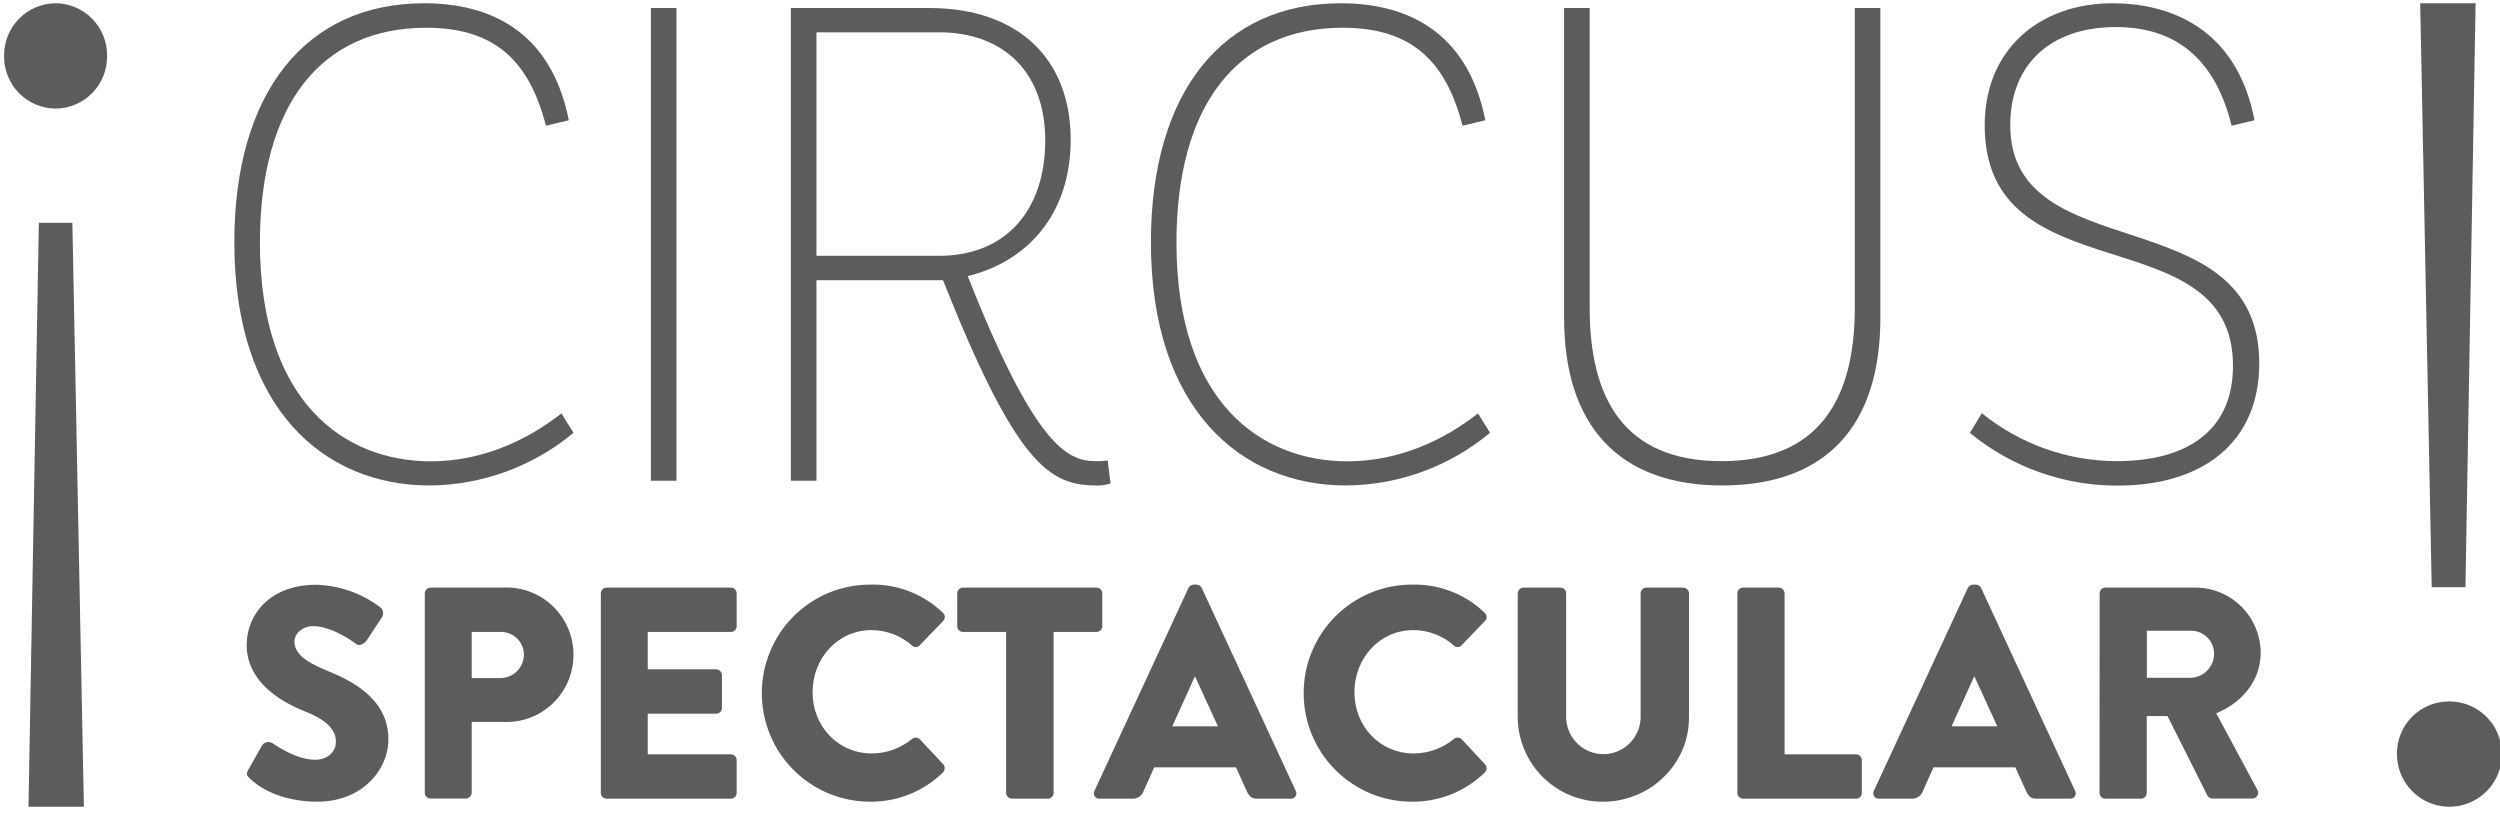
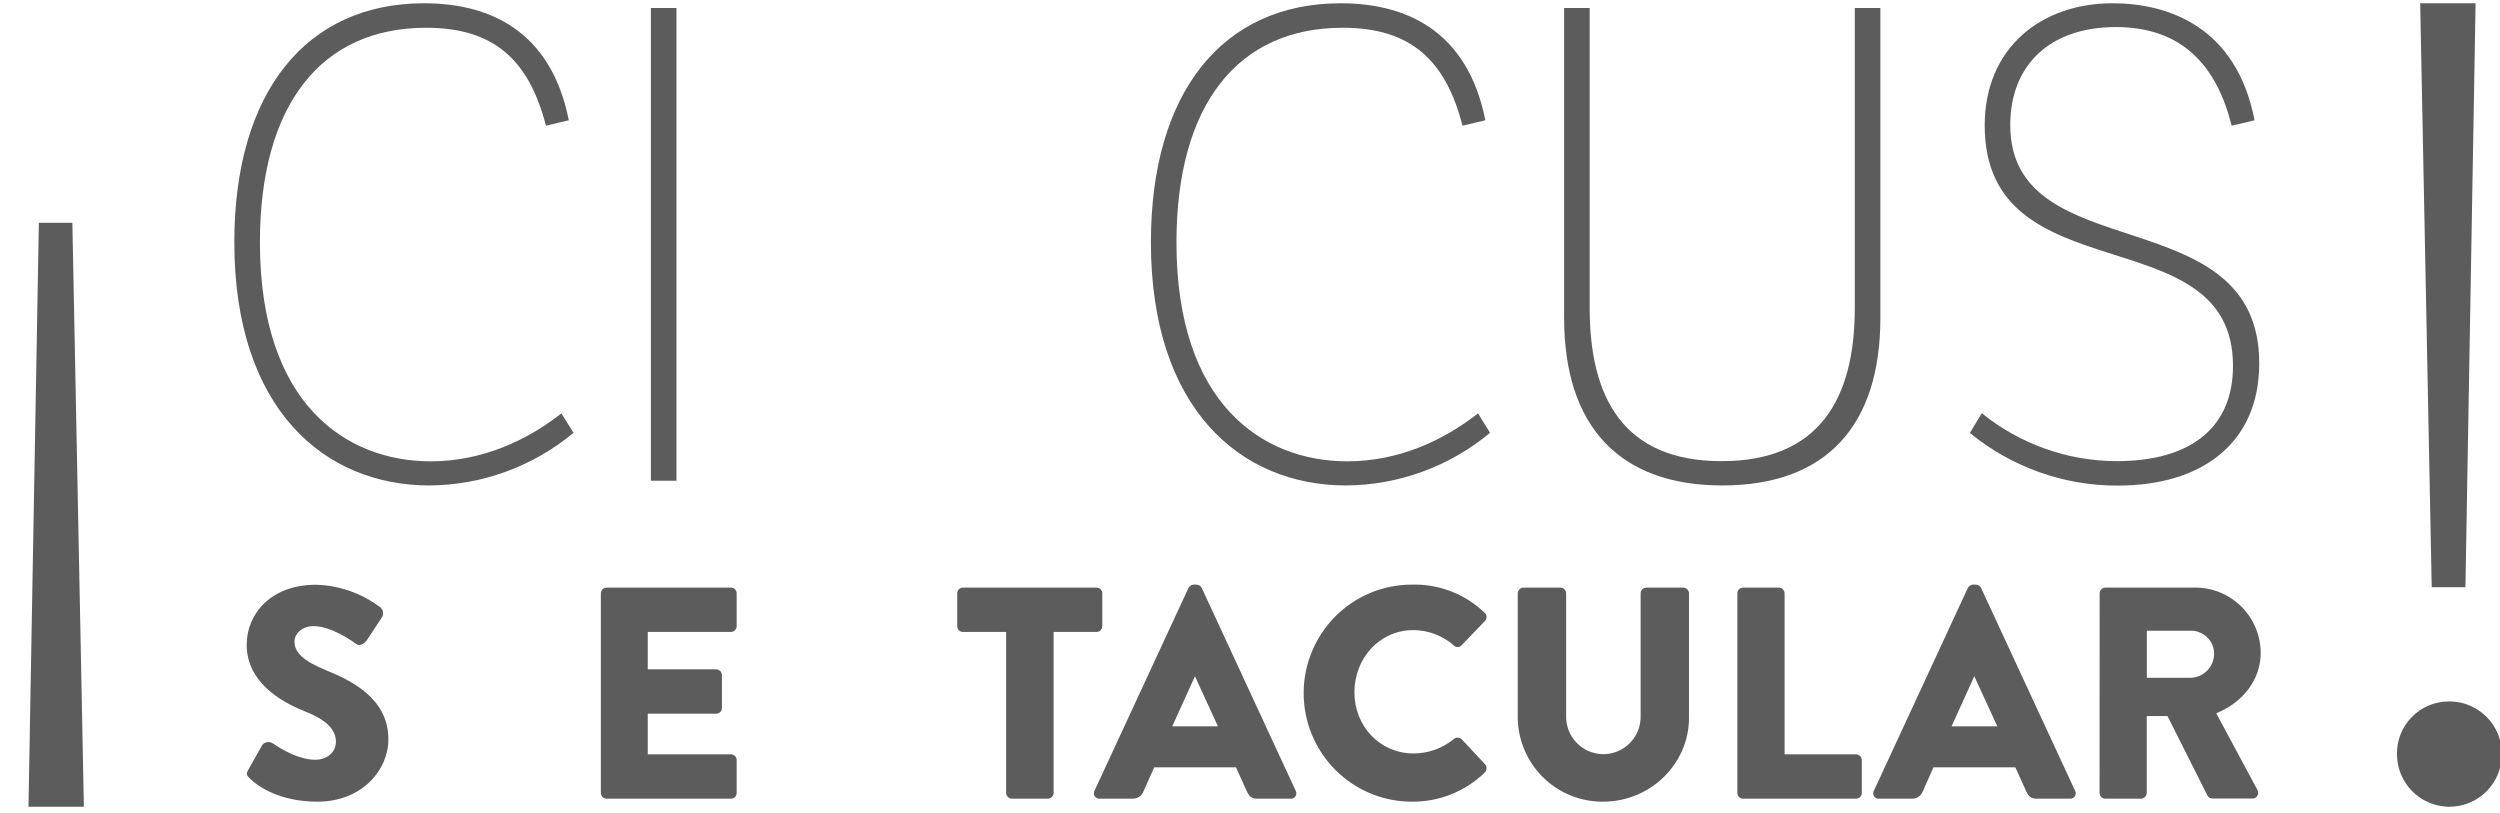
<svg xmlns="http://www.w3.org/2000/svg" width="289" height="94" viewBox="0 0 289 94" fill="none">
  <g clip-path="url(#clip0_335_1146)">
    <path d="M66.299 50.032C61.615 53.928 55.734 56.078 49.651 56.119C37.436 56.119 27.088 47.222 27.088 28.016C27.088 10.607 35.414 0.378 49.027 0.378C56.34 0.378 63.653 3.344 65.754 13.904L63.109 14.53C61.162 6.955 57.119 3.208 49.261 3.208C37.126 3.208 30.048 12.11 30.048 28.036C30.048 46.616 39.927 53.329 49.806 53.329C55.716 53.329 60.932 50.909 64.896 47.788L66.299 50.032Z" fill="#5C5C5C" />
    <path d="M75.244 55.573V0.924H78.199V55.573H75.244Z" fill="#5C5C5C" />
-     <path d="M128.377 55.884C127.852 56.064 127.299 56.144 126.745 56.119C121.299 56.119 117.485 53.7 109.009 32.389H94.383V55.573H91.428V0.924H107.372C117.779 0.924 123.77 6.855 123.77 16.148C123.77 24.89 118.633 30.28 111.864 31.918C119.567 51.36 123.3 53.309 126.645 53.309C127.114 53.326 127.583 53.3 128.048 53.234L128.377 55.884ZM108.54 29.574C116.317 29.574 120.829 24.268 120.829 16.228C120.829 8.343 116.007 3.734 108.54 3.734H94.383V29.574H108.54Z" fill="#5C5C5C" />
    <path d="M172.251 50.032C167.568 53.929 161.686 56.079 155.603 56.119C143.393 56.119 133.045 47.222 133.045 28.016C133.045 10.607 141.366 0.378 154.984 0.378C162.297 0.378 169.61 3.344 171.706 13.904L169.066 14.53C167.119 6.955 163.076 3.208 155.214 3.208C143.078 3.208 136 12.11 136 28.036C136 46.616 145.879 53.329 155.763 53.329C161.673 53.329 166.884 50.909 170.853 47.788L172.251 50.032Z" fill="#5C5C5C" />
    <path d="M214.415 0.924H217.371V36.757C217.371 49.171 211.151 56.119 199.091 56.119C187.11 56.119 180.811 49.171 180.811 36.757V0.924H183.766V35.585C183.766 45.97 187.654 53.309 199.011 53.309C210.292 53.309 214.415 46.125 214.415 35.585V0.924Z" fill="#5C5C5C" />
    <path d="M229.096 47.768C233.507 51.333 238.993 53.287 244.656 53.309C253.217 53.309 258.134 49.481 258.134 42.288C258.134 24.799 229.431 34.273 229.431 14.495C229.431 5.608 235.885 0.378 244.212 0.378C250.666 0.378 258.548 3.108 260.625 13.904L257.979 14.53C256.267 7.657 252.298 3.128 244.601 3.128C236.904 3.128 232.386 7.582 232.386 14.45C232.386 31.237 261.169 22.726 261.169 42.002C261.169 51.215 254.555 56.134 244.831 56.134C238.596 56.16 232.546 54.008 227.719 50.047L229.096 47.768Z" fill="#5C5C5C" />
    <path d="M28.685 89.017L30.318 86.121C30.455 85.947 30.652 85.829 30.87 85.791C31.088 85.753 31.313 85.798 31.501 85.916C31.64 85.986 34.141 87.829 36.433 87.829C37.82 87.829 38.829 86.958 38.829 85.74C38.829 84.278 37.611 83.161 35.25 82.234C32.255 81.052 28.516 78.727 28.516 74.529C28.516 71.083 31.186 67.596 36.538 67.596C39.226 67.671 41.824 68.585 43.97 70.211C44.129 70.343 44.236 70.526 44.274 70.73C44.311 70.933 44.276 71.143 44.175 71.323L42.403 74.018C42.158 74.404 41.534 74.715 41.22 74.474C40.905 74.234 38.374 72.38 36.228 72.38C34.98 72.38 34.042 73.217 34.042 74.158C34.042 75.446 35.085 76.423 37.825 77.54C40.566 78.657 44.899 80.721 44.899 85.46C44.899 89.052 41.804 92.674 36.702 92.674C32.185 92.674 29.684 90.795 28.885 89.994C28.516 89.643 28.426 89.503 28.685 89.017Z" fill="#5C5C5C" />
-     <path d="M49.107 68.593C49.107 68.417 49.177 68.248 49.3 68.123C49.423 67.999 49.591 67.928 49.766 67.926H58.138C59.187 67.871 60.236 68.029 61.222 68.393C62.208 68.757 63.11 69.318 63.873 70.043C64.636 70.768 65.244 71.64 65.66 72.608C66.077 73.576 66.293 74.619 66.295 75.673C66.297 76.727 66.086 77.771 65.674 78.74C65.262 79.71 64.658 80.585 63.898 81.314C63.138 82.041 62.239 82.607 61.255 82.975C60.27 83.344 59.222 83.507 58.172 83.456H54.529V91.647C54.521 91.82 54.449 91.985 54.326 92.108C54.203 92.23 54.038 92.302 53.865 92.308H49.766C49.592 92.308 49.424 92.238 49.3 92.114C49.177 91.99 49.107 91.822 49.107 91.647V68.593ZM57.828 78.386C58.189 78.388 58.547 78.318 58.88 78.181C59.214 78.043 59.517 77.84 59.772 77.584C60.027 77.327 60.229 77.023 60.365 76.688C60.502 76.352 60.571 75.993 60.569 75.631C60.558 75.281 60.479 74.936 60.336 74.617C60.192 74.297 59.987 74.009 59.733 73.77C59.478 73.53 59.179 73.343 58.852 73.22C58.525 73.096 58.177 73.039 57.828 73.051H54.529V78.386H57.828Z" fill="#5C5C5C" />
    <path d="M69.459 68.593C69.459 68.417 69.528 68.248 69.652 68.123C69.775 67.999 69.943 67.928 70.118 67.927H84.499C84.674 67.928 84.842 67.999 84.966 68.123C85.089 68.248 85.158 68.417 85.158 68.593V72.39C85.158 72.565 85.089 72.734 84.965 72.858C84.842 72.982 84.674 73.051 84.499 73.051H74.88V77.374H82.797C82.97 77.381 83.134 77.452 83.256 77.575C83.378 77.698 83.45 77.862 83.456 78.036V81.838C83.456 82.013 83.387 82.182 83.263 82.306C83.139 82.43 82.972 82.499 82.797 82.499H74.88V87.203H84.499C84.674 87.203 84.842 87.273 84.965 87.397C85.089 87.521 85.158 87.689 85.158 87.865V91.667C85.158 91.842 85.089 92.01 84.965 92.134C84.842 92.258 84.674 92.328 84.499 92.328H70.118C69.943 92.328 69.776 92.258 69.652 92.134C69.528 92.01 69.459 91.842 69.459 91.667V68.593Z" fill="#5C5C5C" />
-     <path d="M100.576 67.581C102.122 67.536 103.66 67.799 105.103 68.355C106.546 68.912 107.865 69.75 108.983 70.822C109.054 70.881 109.112 70.954 109.153 71.037C109.194 71.12 109.217 71.21 109.22 71.303C109.223 71.395 109.207 71.487 109.172 71.573C109.137 71.658 109.084 71.735 109.018 71.799L106.297 74.619C106.241 74.678 106.173 74.724 106.099 74.756C106.024 74.788 105.944 74.804 105.863 74.804C105.782 74.804 105.701 74.788 105.627 74.756C105.552 74.724 105.485 74.678 105.428 74.619C104.133 73.475 102.467 72.843 100.741 72.841C96.818 72.841 93.932 76.122 93.932 80.025C93.932 83.927 96.847 87.098 100.776 87.098C102.473 87.098 104.118 86.506 105.428 85.425C105.558 85.319 105.72 85.265 105.887 85.271C106.053 85.278 106.211 85.345 106.332 85.46L109.043 88.355C109.153 88.489 109.211 88.659 109.204 88.833C109.198 89.007 109.128 89.172 109.008 89.297C106.748 91.497 103.714 92.71 100.566 92.674C98.925 92.674 97.299 92.349 95.782 91.719C94.265 91.088 92.887 90.164 91.726 88.999C90.565 87.834 89.644 86.451 89.016 84.929C88.388 83.406 88.064 81.775 88.064 80.127C88.064 78.48 88.388 76.848 89.016 75.326C89.644 73.804 90.565 72.421 91.726 71.256C92.887 70.091 94.265 69.166 95.782 68.536C97.299 67.905 98.925 67.581 100.566 67.581H100.576Z" fill="#5C5C5C" />
    <path d="M116.307 73.051H111.315C111.14 73.051 110.973 72.982 110.849 72.858C110.726 72.734 110.656 72.565 110.656 72.39V68.593C110.656 68.417 110.726 68.248 110.849 68.123C110.972 67.999 111.14 67.928 111.315 67.927H126.765C126.94 67.928 127.108 67.999 127.231 68.123C127.354 68.248 127.424 68.417 127.424 68.593V72.39C127.424 72.565 127.354 72.734 127.231 72.858C127.107 72.982 126.94 73.051 126.765 73.051H121.798V91.667C121.792 91.84 121.72 92.005 121.598 92.127C121.476 92.25 121.312 92.322 121.139 92.328H116.971C116.798 92.322 116.633 92.25 116.51 92.128C116.387 92.005 116.314 91.841 116.307 91.667V73.051Z" fill="#5C5C5C" />
    <path d="M126.519 91.421L137.391 67.962C137.447 67.852 137.531 67.759 137.635 67.692C137.738 67.625 137.857 67.587 137.98 67.581H138.325C138.448 67.587 138.568 67.626 138.672 67.692C138.776 67.759 138.861 67.852 138.919 67.962L149.786 91.421C149.838 91.519 149.863 91.629 149.859 91.739C149.854 91.85 149.82 91.957 149.76 92.05C149.699 92.143 149.615 92.218 149.516 92.267C149.417 92.316 149.307 92.337 149.197 92.328H145.343C144.719 92.328 144.439 92.118 144.125 91.456L142.877 88.701H133.428L132.18 91.491C132.083 91.744 131.911 91.961 131.686 92.111C131.462 92.26 131.196 92.336 130.927 92.328H127.108C126.998 92.337 126.888 92.316 126.788 92.267C126.689 92.218 126.605 92.143 126.545 92.05C126.485 91.957 126.45 91.85 126.446 91.739C126.441 91.629 126.466 91.519 126.519 91.421ZM140.79 83.962L138.155 78.211H138.12L135.514 83.962H140.79Z" fill="#5C5C5C" />
    <path d="M163.205 67.581C164.75 67.536 166.289 67.799 167.732 68.356C169.175 68.912 170.494 69.75 171.611 70.822C171.683 70.881 171.741 70.954 171.782 71.037C171.823 71.119 171.845 71.21 171.849 71.302C171.852 71.395 171.836 71.487 171.801 71.573C171.766 71.658 171.713 71.735 171.646 71.799L168.936 74.619C168.879 74.678 168.812 74.724 168.737 74.756C168.663 74.788 168.582 74.804 168.501 74.804C168.42 74.804 168.34 74.788 168.266 74.756C168.191 74.724 168.123 74.678 168.067 74.619C166.771 73.475 165.105 72.843 163.38 72.841C159.451 72.841 156.571 76.122 156.571 80.025C156.571 83.927 159.486 87.098 163.415 87.098C165.112 87.097 166.756 86.506 168.067 85.425C168.196 85.319 168.359 85.265 168.526 85.271C168.692 85.278 168.85 85.345 168.971 85.46L171.676 88.355C171.789 88.488 171.848 88.658 171.842 88.832C171.837 89.006 171.767 89.172 171.646 89.297C169.387 91.496 166.352 92.71 163.205 92.674C159.889 92.674 156.709 91.352 154.365 88.999C152.02 86.646 150.703 83.455 150.703 80.127C150.703 76.8 152.02 73.609 154.365 71.256C156.709 68.903 159.889 67.581 163.205 67.581Z" fill="#5C5C5C" />
    <path d="M175.449 68.593C175.455 68.418 175.527 68.252 175.651 68.129C175.774 68.005 175.939 67.933 176.113 67.927H180.386C180.561 67.928 180.729 67.999 180.852 68.123C180.976 68.248 181.045 68.417 181.045 68.593V82.71C181.025 83.289 181.122 83.867 181.33 84.409C181.537 84.95 181.851 85.444 182.253 85.861C182.655 86.278 183.136 86.61 183.668 86.837C184.2 87.063 184.772 87.18 185.35 87.18C185.929 87.18 186.501 87.063 187.033 86.837C187.565 86.61 188.046 86.278 188.448 85.861C188.85 85.444 189.164 84.95 189.371 84.409C189.579 83.867 189.676 83.289 189.656 82.71V68.593C189.656 68.417 189.725 68.248 189.849 68.123C189.972 67.999 190.14 67.928 190.315 67.927H194.588C194.761 67.933 194.926 68.005 195.049 68.129C195.171 68.253 195.242 68.418 195.247 68.593V82.985C195.247 88.285 190.804 92.674 185.313 92.674C182.727 92.694 180.238 91.686 178.39 89.871C176.542 88.056 175.485 85.58 175.449 82.985V68.593Z" fill="#5C5C5C" />
    <path d="M200.838 68.593C200.838 68.417 200.907 68.248 201.031 68.123C201.154 67.999 201.322 67.928 201.497 67.927H205.635C205.809 67.933 205.974 68.005 206.098 68.129C206.221 68.252 206.293 68.418 206.299 68.593V87.203H214.56C214.736 87.203 214.904 87.273 215.028 87.397C215.152 87.52 215.223 87.689 215.224 87.865V91.667C215.223 91.843 215.152 92.011 215.028 92.135C214.904 92.258 214.736 92.328 214.56 92.328H201.497C201.322 92.328 201.154 92.258 201.031 92.134C200.907 92.01 200.838 91.842 200.838 91.667V68.593Z" fill="#5C5C5C" />
    <path d="M216.616 91.421L227.483 67.962C227.541 67.852 227.626 67.759 227.73 67.692C227.834 67.626 227.954 67.587 228.077 67.581H228.422C228.545 67.587 228.664 67.625 228.767 67.692C228.871 67.759 228.955 67.852 229.011 67.962L239.883 91.421C239.935 91.519 239.961 91.629 239.956 91.739C239.951 91.85 239.917 91.957 239.857 92.05C239.797 92.143 239.713 92.218 239.613 92.267C239.514 92.316 239.404 92.337 239.294 92.328H235.44C234.811 92.328 234.537 92.118 234.222 91.456L232.974 88.701H223.515L222.267 91.491C222.17 91.744 221.997 91.96 221.773 92.109C221.549 92.259 221.283 92.336 221.014 92.328H217.195C217.086 92.335 216.977 92.312 216.879 92.263C216.782 92.213 216.699 92.138 216.64 92.045C216.581 91.953 216.548 91.846 216.543 91.737C216.539 91.627 216.564 91.518 216.616 91.421ZM230.888 83.962L228.247 78.211H228.212L225.601 83.962H230.888Z" fill="#5C5C5C" />
    <path d="M242.719 68.593C242.719 68.416 242.789 68.247 242.913 68.122C243.038 67.997 243.207 67.927 243.383 67.927H253.766C255.761 67.921 257.678 68.708 259.096 70.116C260.515 71.524 261.321 73.439 261.338 75.441C261.338 78.647 259.217 81.227 256.197 82.454L260.954 91.306C261.015 91.408 261.048 91.525 261.048 91.644C261.049 91.763 261.017 91.88 260.957 91.983C260.897 92.086 260.81 92.17 260.706 92.227C260.601 92.285 260.484 92.312 260.365 92.308H255.748C255.635 92.309 255.524 92.28 255.426 92.225C255.328 92.17 255.246 92.089 255.189 91.992L250.561 82.775H248.165V91.667C248.159 91.84 248.087 92.005 247.965 92.127C247.843 92.25 247.679 92.322 247.506 92.328H243.373C243.198 92.328 243.03 92.258 242.905 92.135C242.781 92.011 242.71 91.843 242.709 91.667L242.719 68.593ZM253.317 78.351C254.028 78.313 254.698 78.002 255.188 77.483C255.679 76.964 255.952 76.276 255.952 75.561C255.947 74.861 255.668 74.191 255.175 73.695C254.682 73.199 254.014 72.918 253.317 72.911H248.175V78.351H253.317Z" fill="#5C5C5C" />
    <path fill-rule="evenodd" clip-rule="evenodd" d="M283.044 81.087C284.248 81.065 285.431 81.403 286.443 82.058C287.454 82.714 288.249 83.657 288.725 84.767C289.201 85.877 289.336 87.104 289.115 88.292C288.894 89.48 288.325 90.574 287.481 91.437C286.637 92.299 285.557 92.89 284.378 93.134C283.198 93.377 281.973 93.264 280.858 92.806C279.744 92.349 278.79 91.569 278.119 90.566C277.447 89.563 277.089 88.382 277.088 87.173C277.078 86.38 277.225 85.594 277.519 84.858C277.814 84.122 278.25 83.452 278.804 82.886C279.357 82.321 280.017 81.87 280.745 81.561C281.472 81.253 282.254 81.091 283.044 81.087Z" fill="#5C5C5C" />
    <path d="M281.106 67.881L279.773 0.378H286.178L285.005 67.881H281.106Z" fill="#5C5C5C" />
-     <path fill-rule="evenodd" clip-rule="evenodd" d="M6.426 12.551C5.636 12.546 4.855 12.385 4.127 12.076C3.4 11.768 2.74 11.317 2.187 10.752C1.633 10.186 1.197 9.516 0.902 8.78C0.608 8.044 0.461 7.257 0.471 6.465C0.461 5.672 0.608 4.885 0.902 4.149C1.197 3.413 1.633 2.743 2.187 2.178C2.74 1.612 3.4 1.162 4.127 0.853C4.855 0.544 5.636 0.382 6.426 0.378C7.216 0.382 7.998 0.544 8.725 0.853C9.453 1.162 10.113 1.612 10.666 2.178C11.22 2.743 11.656 3.413 11.951 4.149C12.245 4.885 12.392 5.672 12.382 6.465C12.392 7.257 12.245 8.044 11.951 8.78C11.656 9.516 11.22 10.186 10.666 10.752C10.113 11.317 9.453 11.768 8.725 12.076C7.998 12.385 7.216 12.546 6.426 12.551Z" fill="#5C5C5C" />
    <path d="M8.365 25.756L9.697 93.26H3.293L4.491 25.756H8.365Z" fill="#5C5C5C" />
  </g>
  <defs>
    <clipPath id="clip0_335_1146">
      <rect width="288.527" height="92.882" fill="white" transform="translate(0.473 0.378)" />
    </clipPath>
  </defs>
</svg>